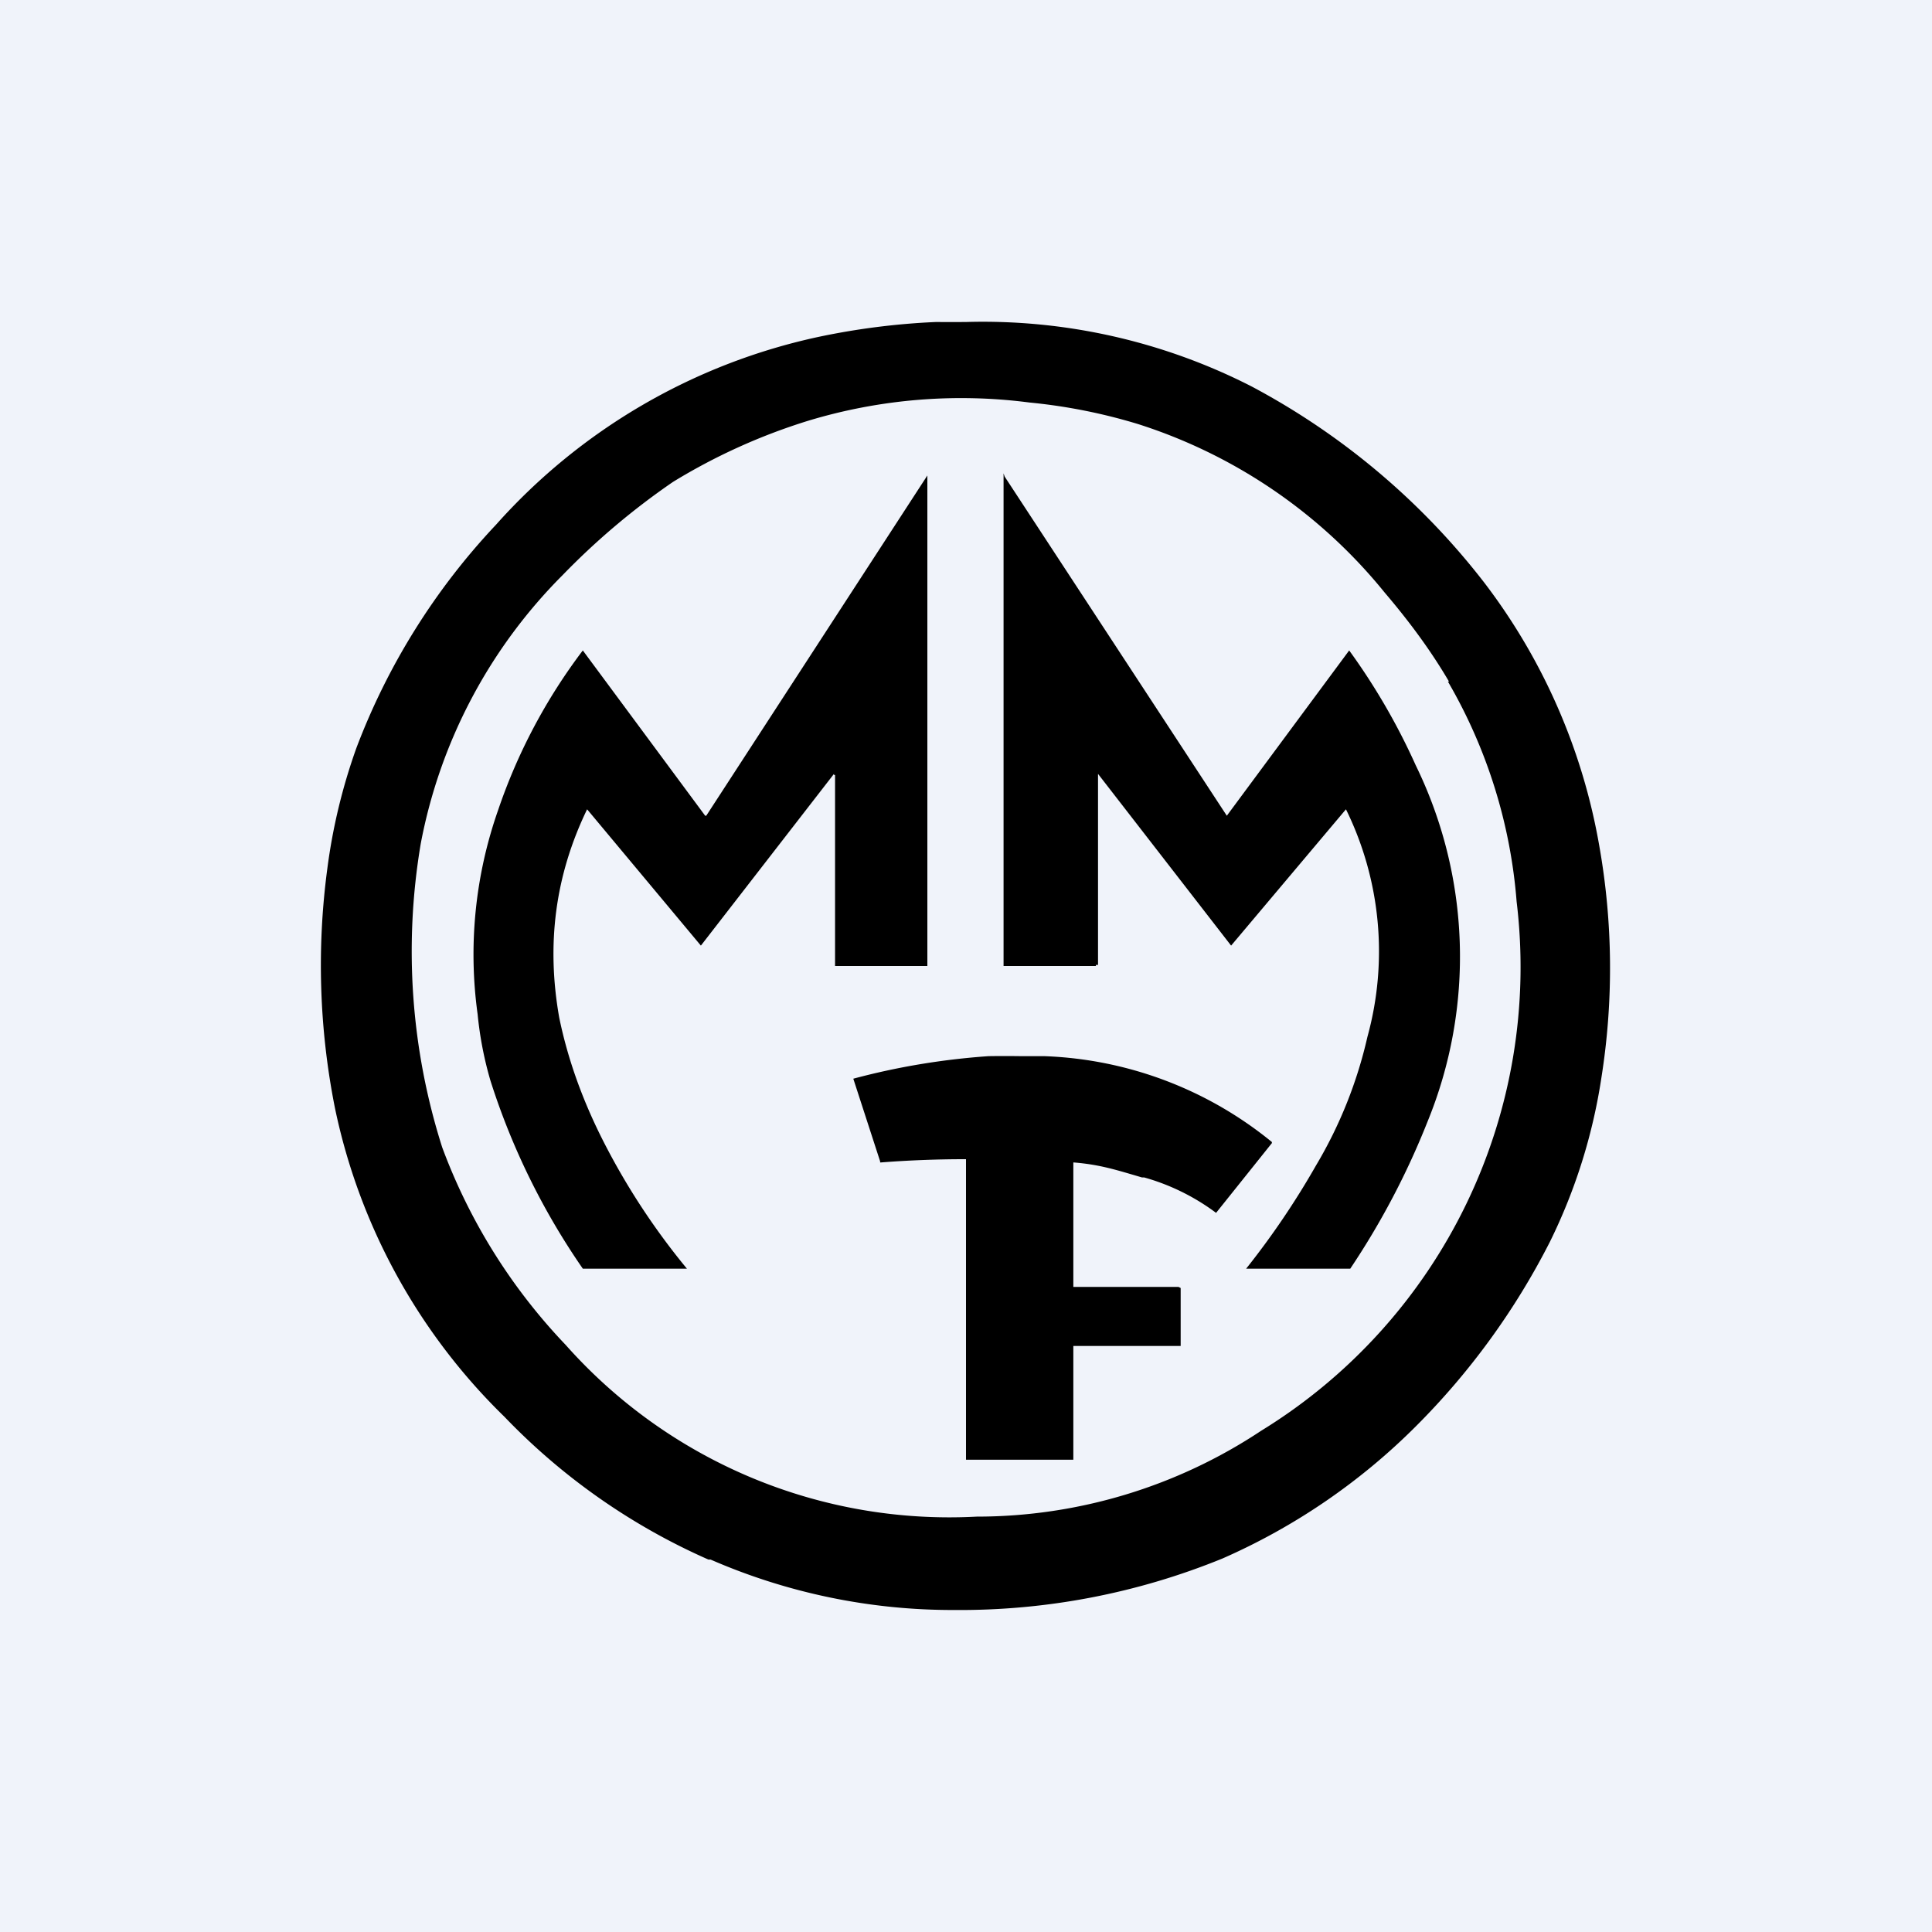
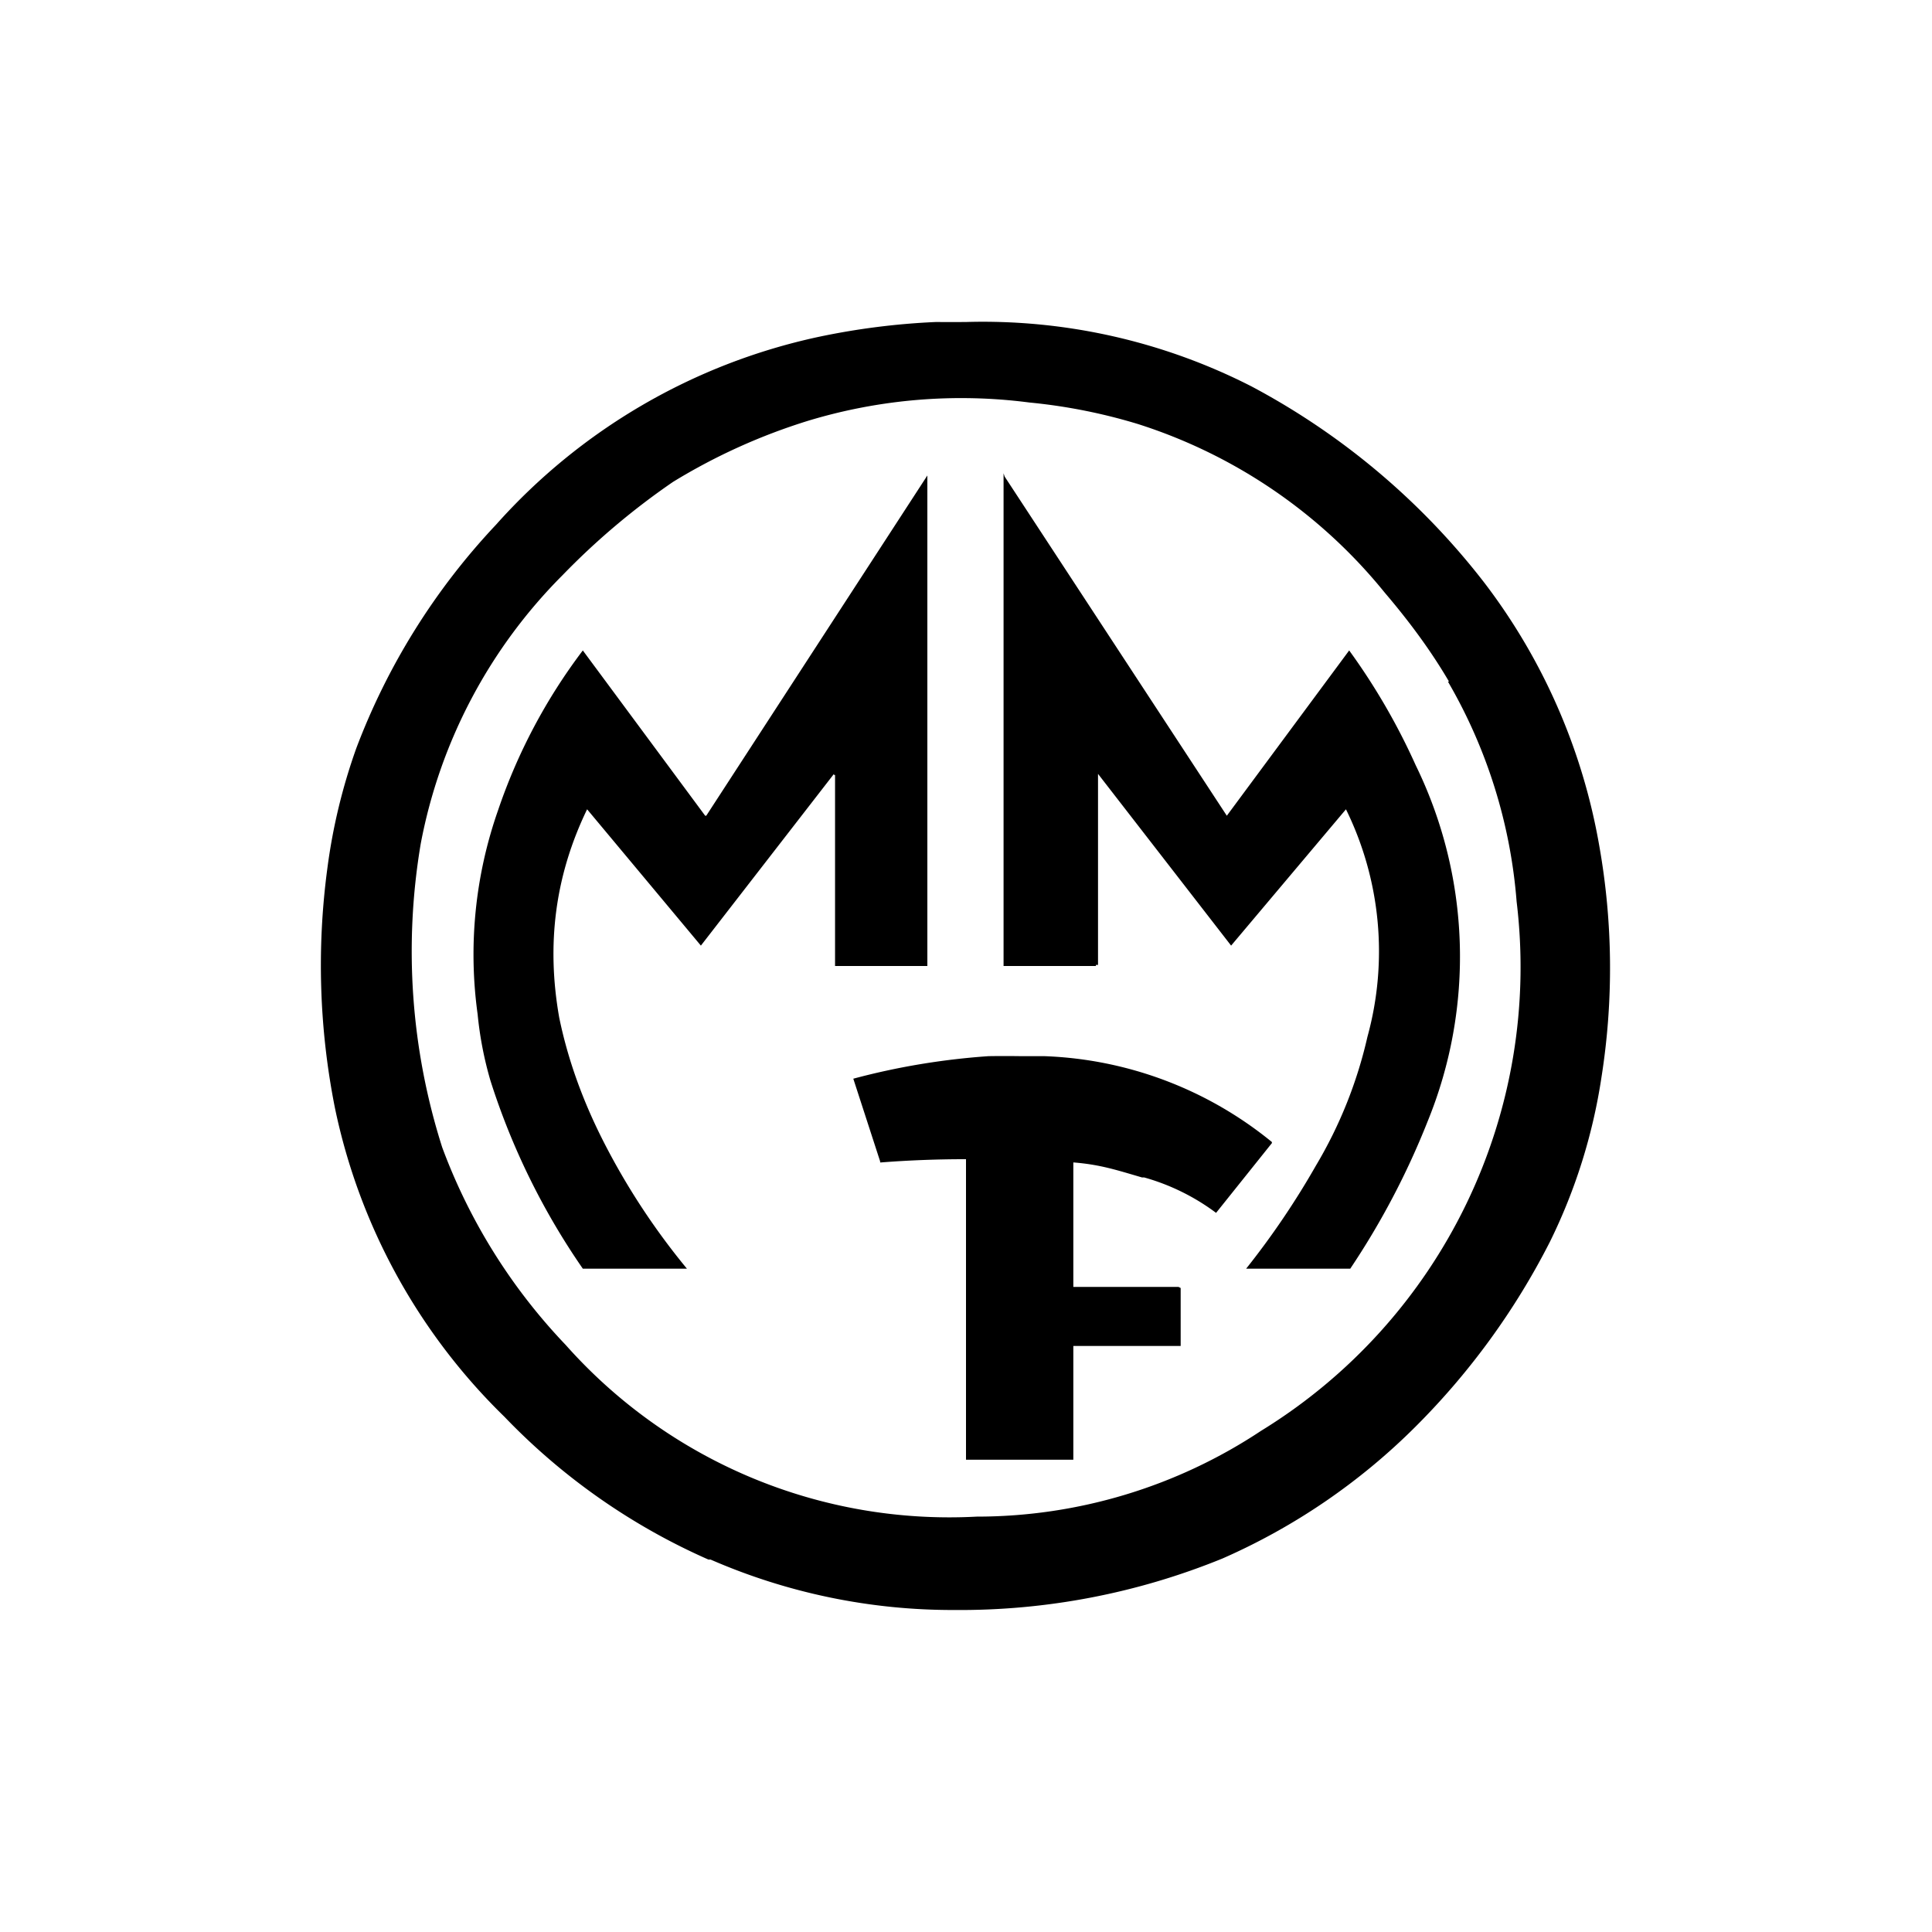
<svg xmlns="http://www.w3.org/2000/svg" width="18" height="18" viewBox="0 0 18 18">
-   <path fill="#F0F3FA" d="M0 0h18v18H0z" />
  <path d="M6.62 14.53a5.64 5.64 0 0 0 2.27.47 6.47 6.47 0 0 0 2.5-.48 5.9 5.9 0 0 0 1.8-1.23 6.76 6.76 0 0 0 1.25-1.72 5.22 5.22 0 0 0 .48-1.53 6.52 6.52 0 0 0-.02-2.16 5.62 5.62 0 0 0-1.07-2.45 6.73 6.73 0 0 0-2.17-1.83A5.5 5.5 0 0 0 9 3a17.33 17.33 0 0 1-.28 0 6.69 6.69 0 0 0-1.1.14 5.6 5.6 0 0 0-3 1.75 6.26 6.26 0 0 0-1.3 2.08 5.39 5.39 0 0 0-.27 1.12 6.8 6.8 0 0 0 .07 2.23 5.61 5.61 0 0 0 1.58 2.88 5.96 5.96 0 0 0 1.9 1.33Zm6.87-8.18a4.82 4.82 0 0 1 .64 2.05 5.07 5.07 0 0 1-2.38 4.93 4.79 4.79 0 0 1-2.65.8 4.78 4.78 0 0 1-3.83-1.6 5.36 5.36 0 0 1-1.15-1.84 6.02 6.02 0 0 1-.2-2.83 4.8 4.8 0 0 1 1.32-2.5 6.73 6.73 0 0 1 1.03-.87 5.55 5.55 0 0 1 1.26-.57 4.92 4.92 0 0 1 2.06-.17 5.18 5.18 0 0 1 1.01.2 4.85 4.85 0 0 1 2.3 1.57c.23.27.43.54.6.83Zm-3.26 2.64V7.21l1.24 1.6 1.07-1.27a3 3 0 0 1 .2 2.12 4.13 4.13 0 0 1-.48 1.2 7.54 7.54 0 0 1-.65.96h.97a7.26 7.26 0 0 0 .72-1.37 4.06 4.06 0 0 0-.11-3.32 6.02 6.02 0 0 0-.62-1.07L11.43 7.6 9.36 4.44l-.01-.03V9h.86v-.01ZM7.77 7.21l-1.24 1.6-1.06-1.27c-.3.62-.38 1.26-.26 1.94.08.39.22.78.42 1.17a6.5 6.5 0 0 0 .77 1.17h-.97a6.58 6.58 0 0 1-.86-1.75 3.35 3.35 0 0 1-.12-.62 4.06 4.06 0 0 1 .19-1.9 5.26 5.26 0 0 1 .79-1.49L6.57 7.6h.01l2.06-3.17c0-.01 0-.01 0 0V9h-.86V7.22h-.01ZM10 12v-1.17c.25.02.4.07.64.14h.02a2.04 2.04 0 0 1 .67.33l.52-.65v-.01a3.55 3.55 0 0 0-2.12-.8H9.51a10.13 10.13 0 0 0-.3 0c-.43.03-.85.1-1.26.21l.25.77v.01h.01A10.14 10.14 0 0 1 9 10.8v2.8h1v-1.06h1V12l-.02-.01H10Z" />
</svg>